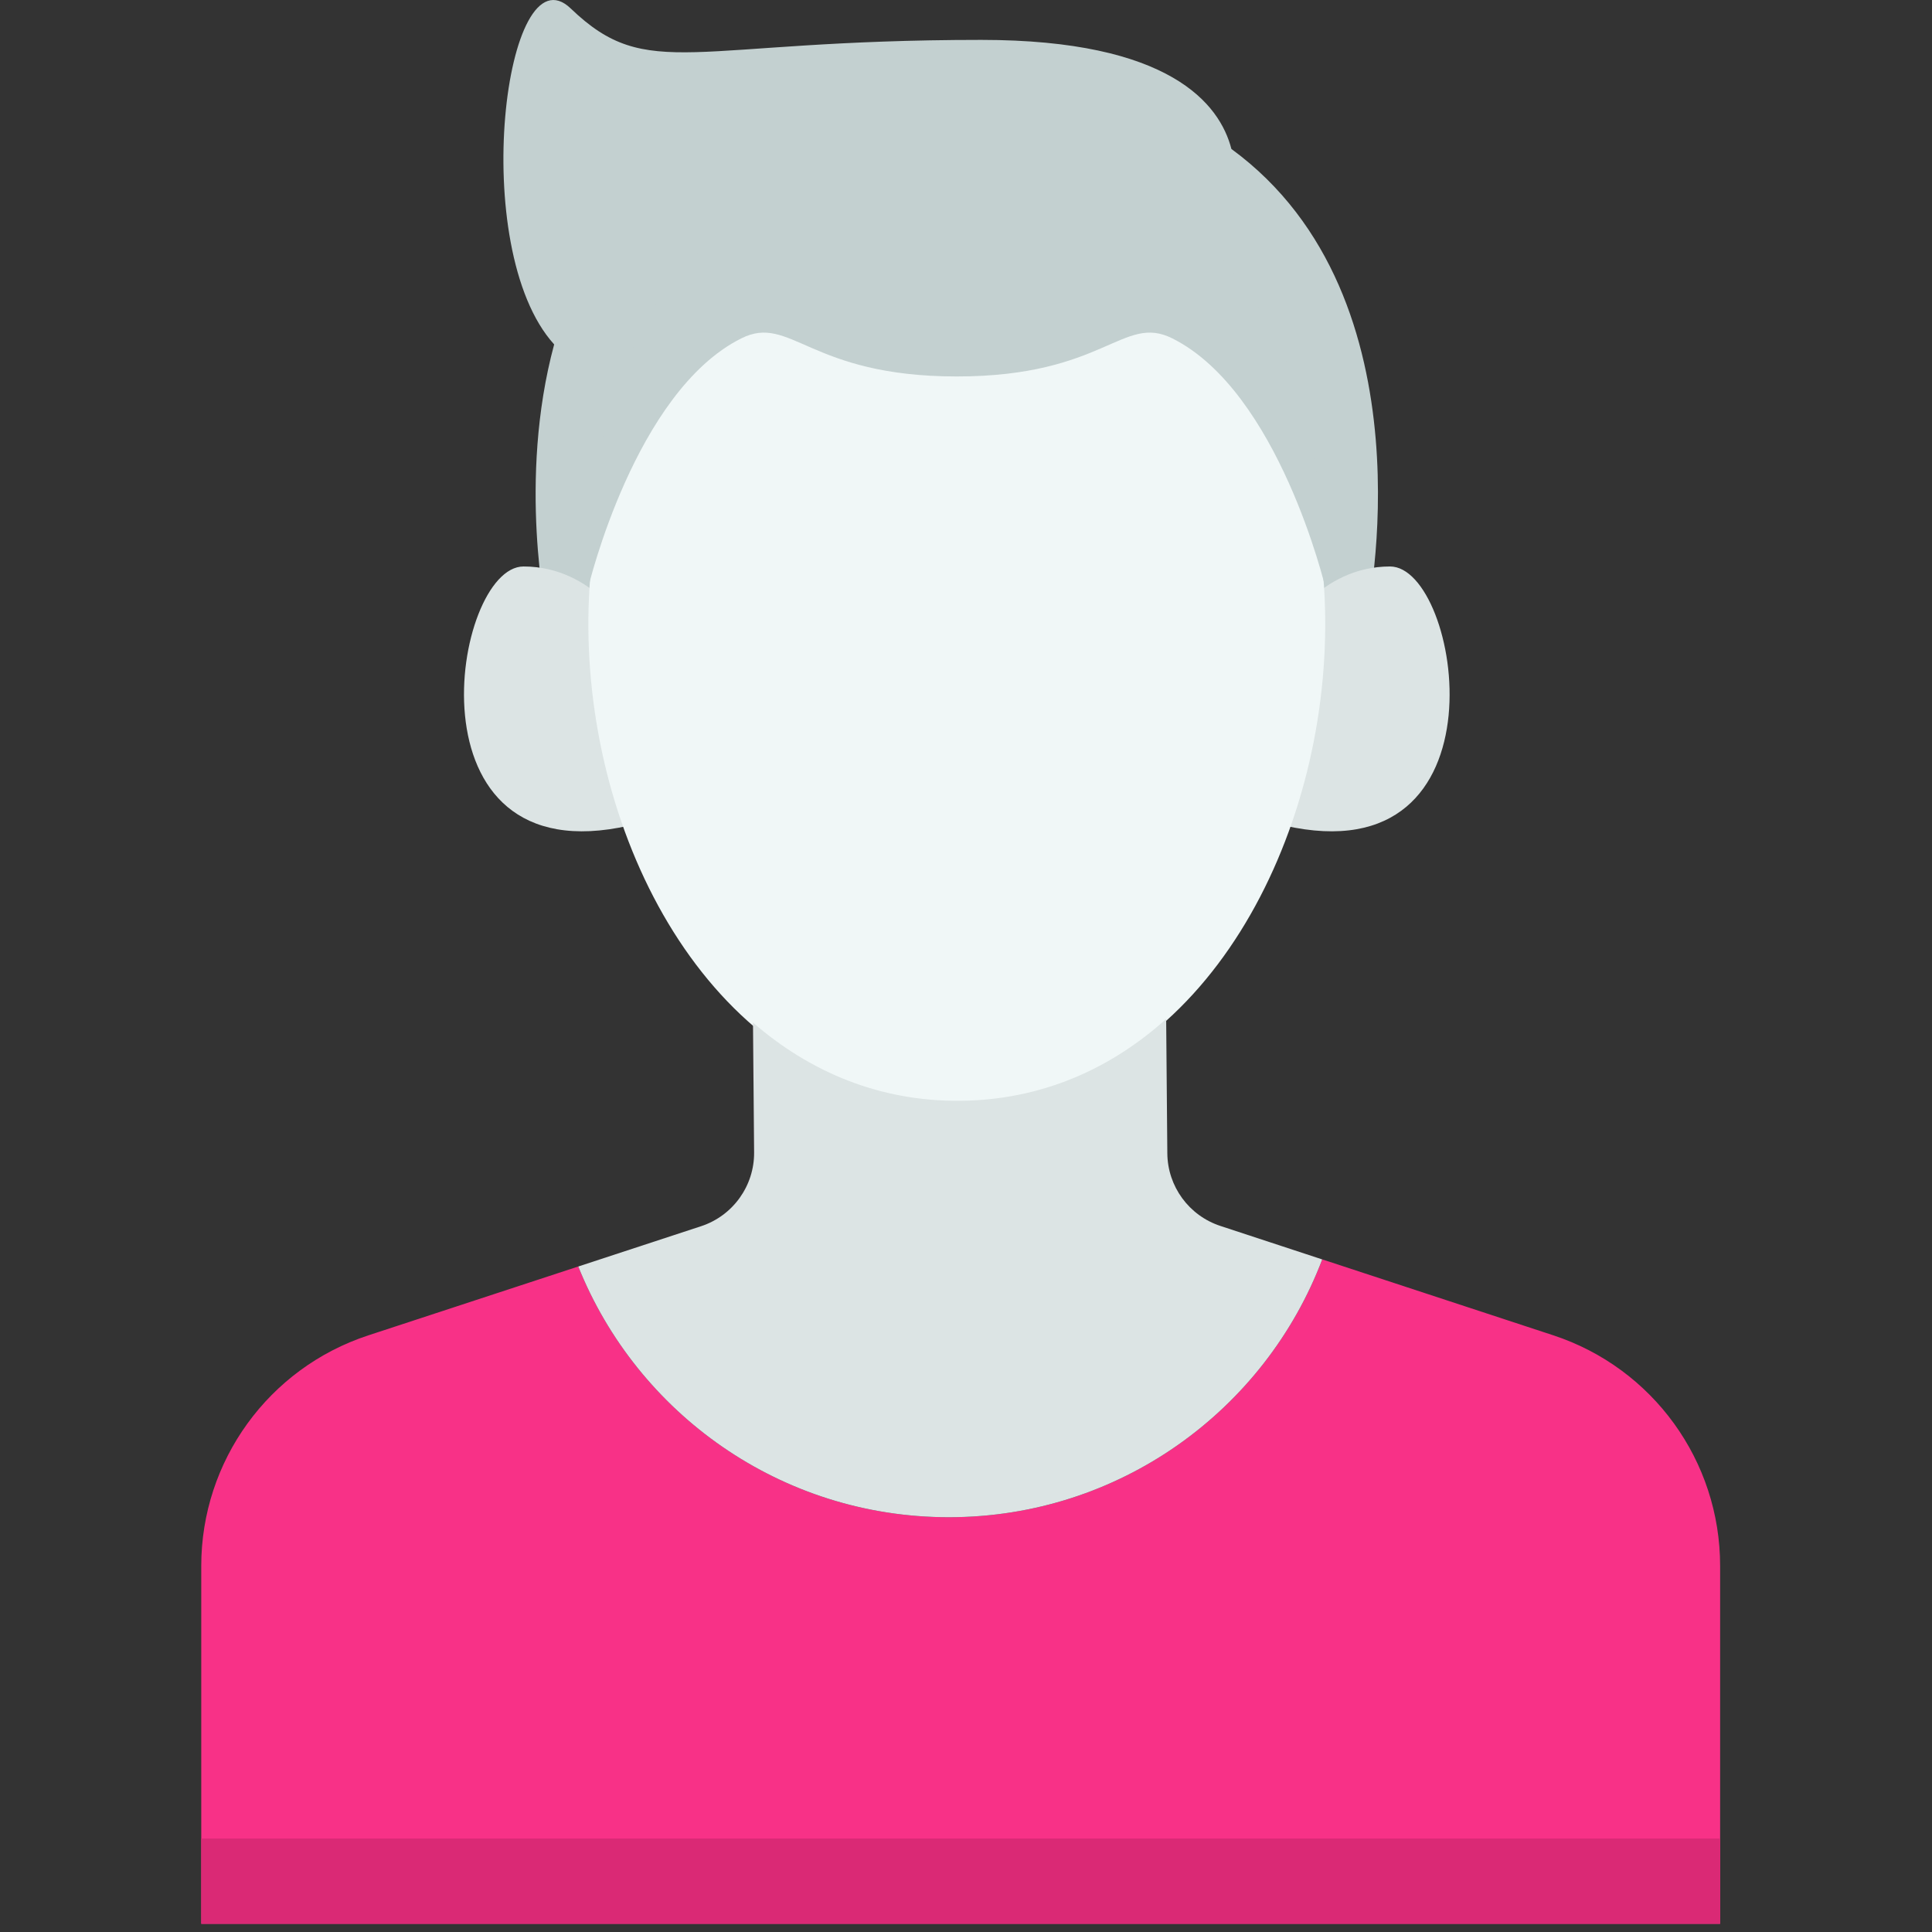
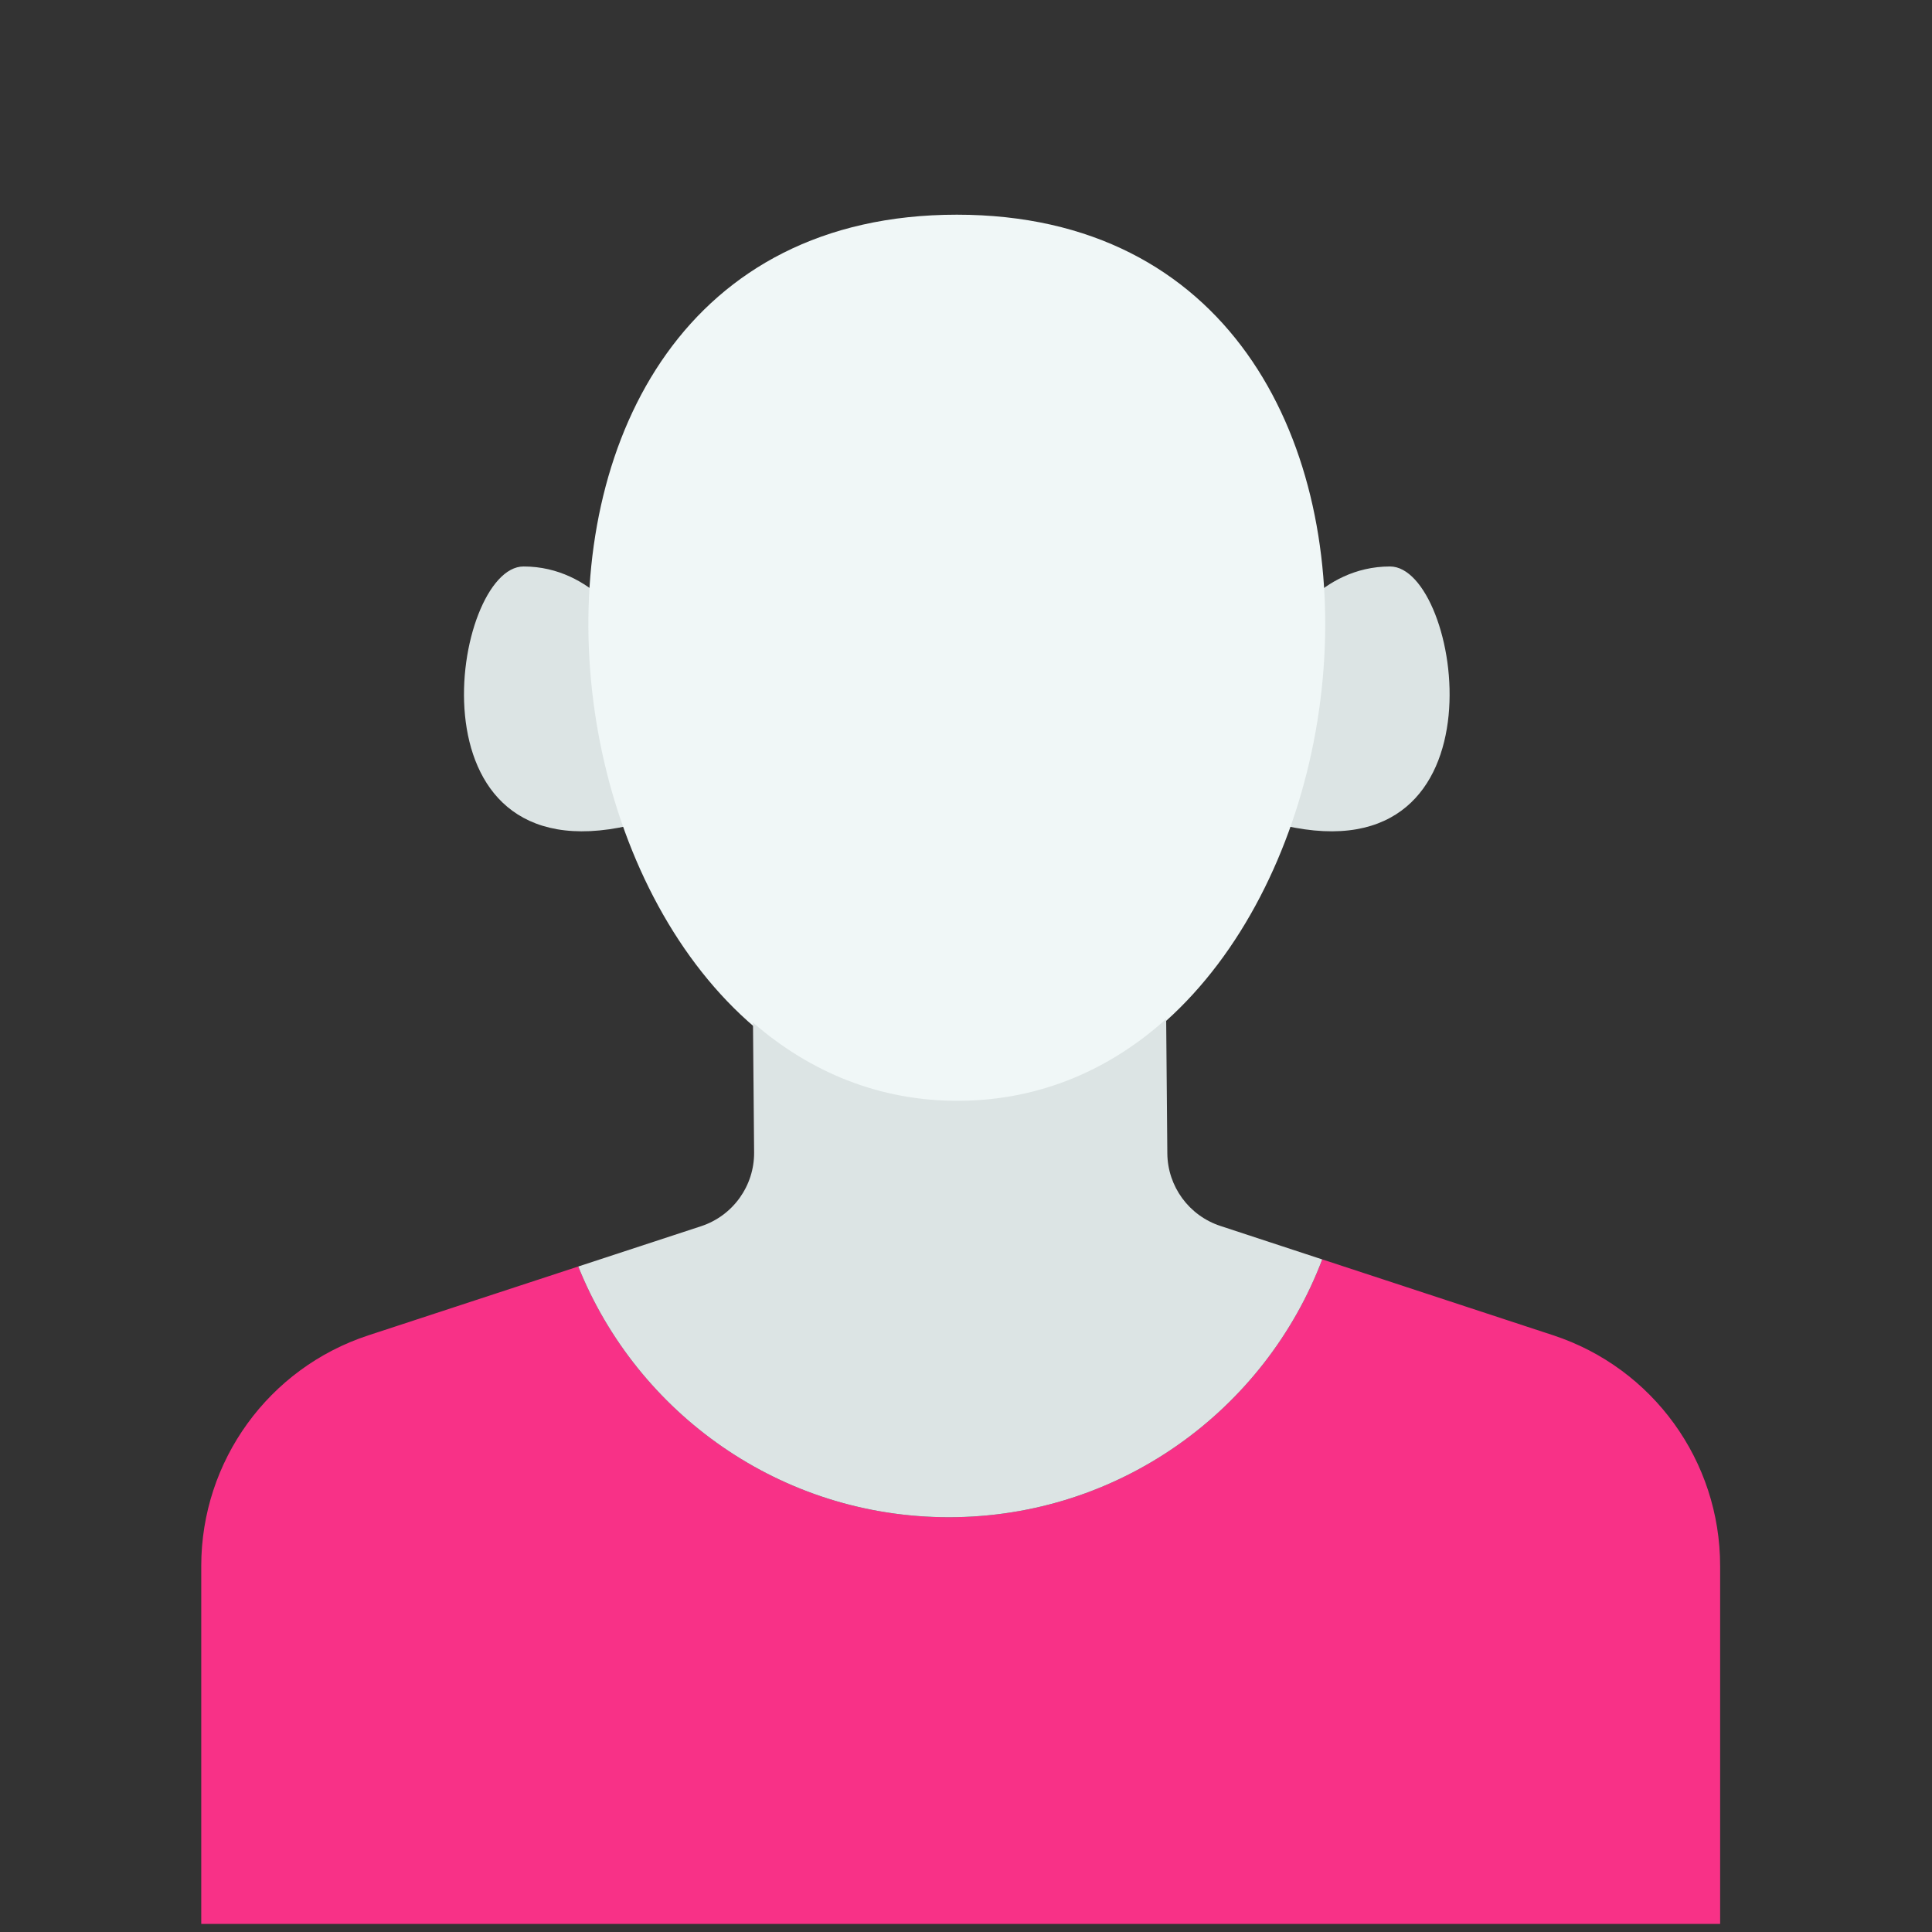
<svg xmlns="http://www.w3.org/2000/svg" width="48" height="48" viewBox="0 0 48 48" fill="none">
  <rect x="0" y="0" width="48" height="48" fill="#333333" stroke="none" />
-   <path d="M30.594 3.701C30.304 2.58 29.067 0.991 24.38 0.991C17.139 0.991 16.108 2.063 14.181 0.212C12.555 -1.351 11.6 6.169 13.768 8.557C12.853 11.939 13.584 15.327 13.584 15.327H33.958C33.958 15.327 35.668 7.413 30.594 3.701Z" fill="#C3D0D0" />
  <path d="M15.642 15.683C15.642 15.683 14.764 14.074 13.007 14.074C11.251 14.074 10.007 21.797 15.642 20.509V15.683Z" fill="#DCE4E4" />
  <path d="M31.901 15.683C31.901 15.683 32.779 14.074 34.535 14.074C36.292 14.074 37.536 21.797 31.901 20.509L31.901 15.683Z" fill="#DCE4E4" />
  <path d="M23.771 5.334C10.314 5.334 12.887 27.406 23.771 27.406C34.656 27.406 37.229 5.334 23.771 5.334Z" fill="#F0F7F7" />
-   <path d="M23.771 4.133C23.771 4.133 14.617 2.841 14.617 14.586C14.617 14.586 15.77 9.732 18.415 8.408C19.646 7.791 20.097 9.353 23.771 9.353C27.446 9.353 27.897 7.791 29.128 8.408C31.773 9.732 32.925 14.586 32.925 14.586C32.925 2.841 23.771 4.133 23.771 4.133Z" fill="#C3D0D0" />
  <path fill-rule="evenodd" clip-rule="evenodd" d="M31.456 30.831L32.85 31.29C31.431 35.032 27.814 37.695 23.574 37.695C19.4 37.695 15.832 35.116 14.367 31.466L17.418 30.465C18.21 30.205 18.743 29.462 18.736 28.628L18.708 25.407C18.707 25.407 18.707 25.407 18.707 25.406L18.735 28.629C18.743 29.462 18.209 30.205 17.417 30.465L9.15 33.177C6.674 33.989 5 36.3 5 38.905V47.799H42.736V38.903C42.736 36.298 41.064 33.988 38.59 33.175L31.456 30.831ZM28.972 25.316L28.972 25.316C28.454 25.782 27.888 26.183 27.277 26.501C27.888 26.183 28.454 25.782 28.972 25.316Z" fill="#F83187" />
  <path d="M23.574 37.695C27.814 37.695 31.431 35.032 32.85 31.29L30.32 30.458C29.54 30.202 29.009 29.477 29.002 28.655L28.973 25.316C27.59 26.56 25.87 27.331 23.857 27.349C21.846 27.367 20.111 26.626 18.708 25.406L18.736 28.628C18.743 29.462 18.21 30.205 17.418 30.465L14.367 31.466C15.831 35.116 19.4 37.695 23.574 37.695Z" fill="#DCE4E4" />
-   <path d="M5.001 45.679H42.737V47.792H5.001L5.001 45.679Z" fill="#DA2975" />
</svg>